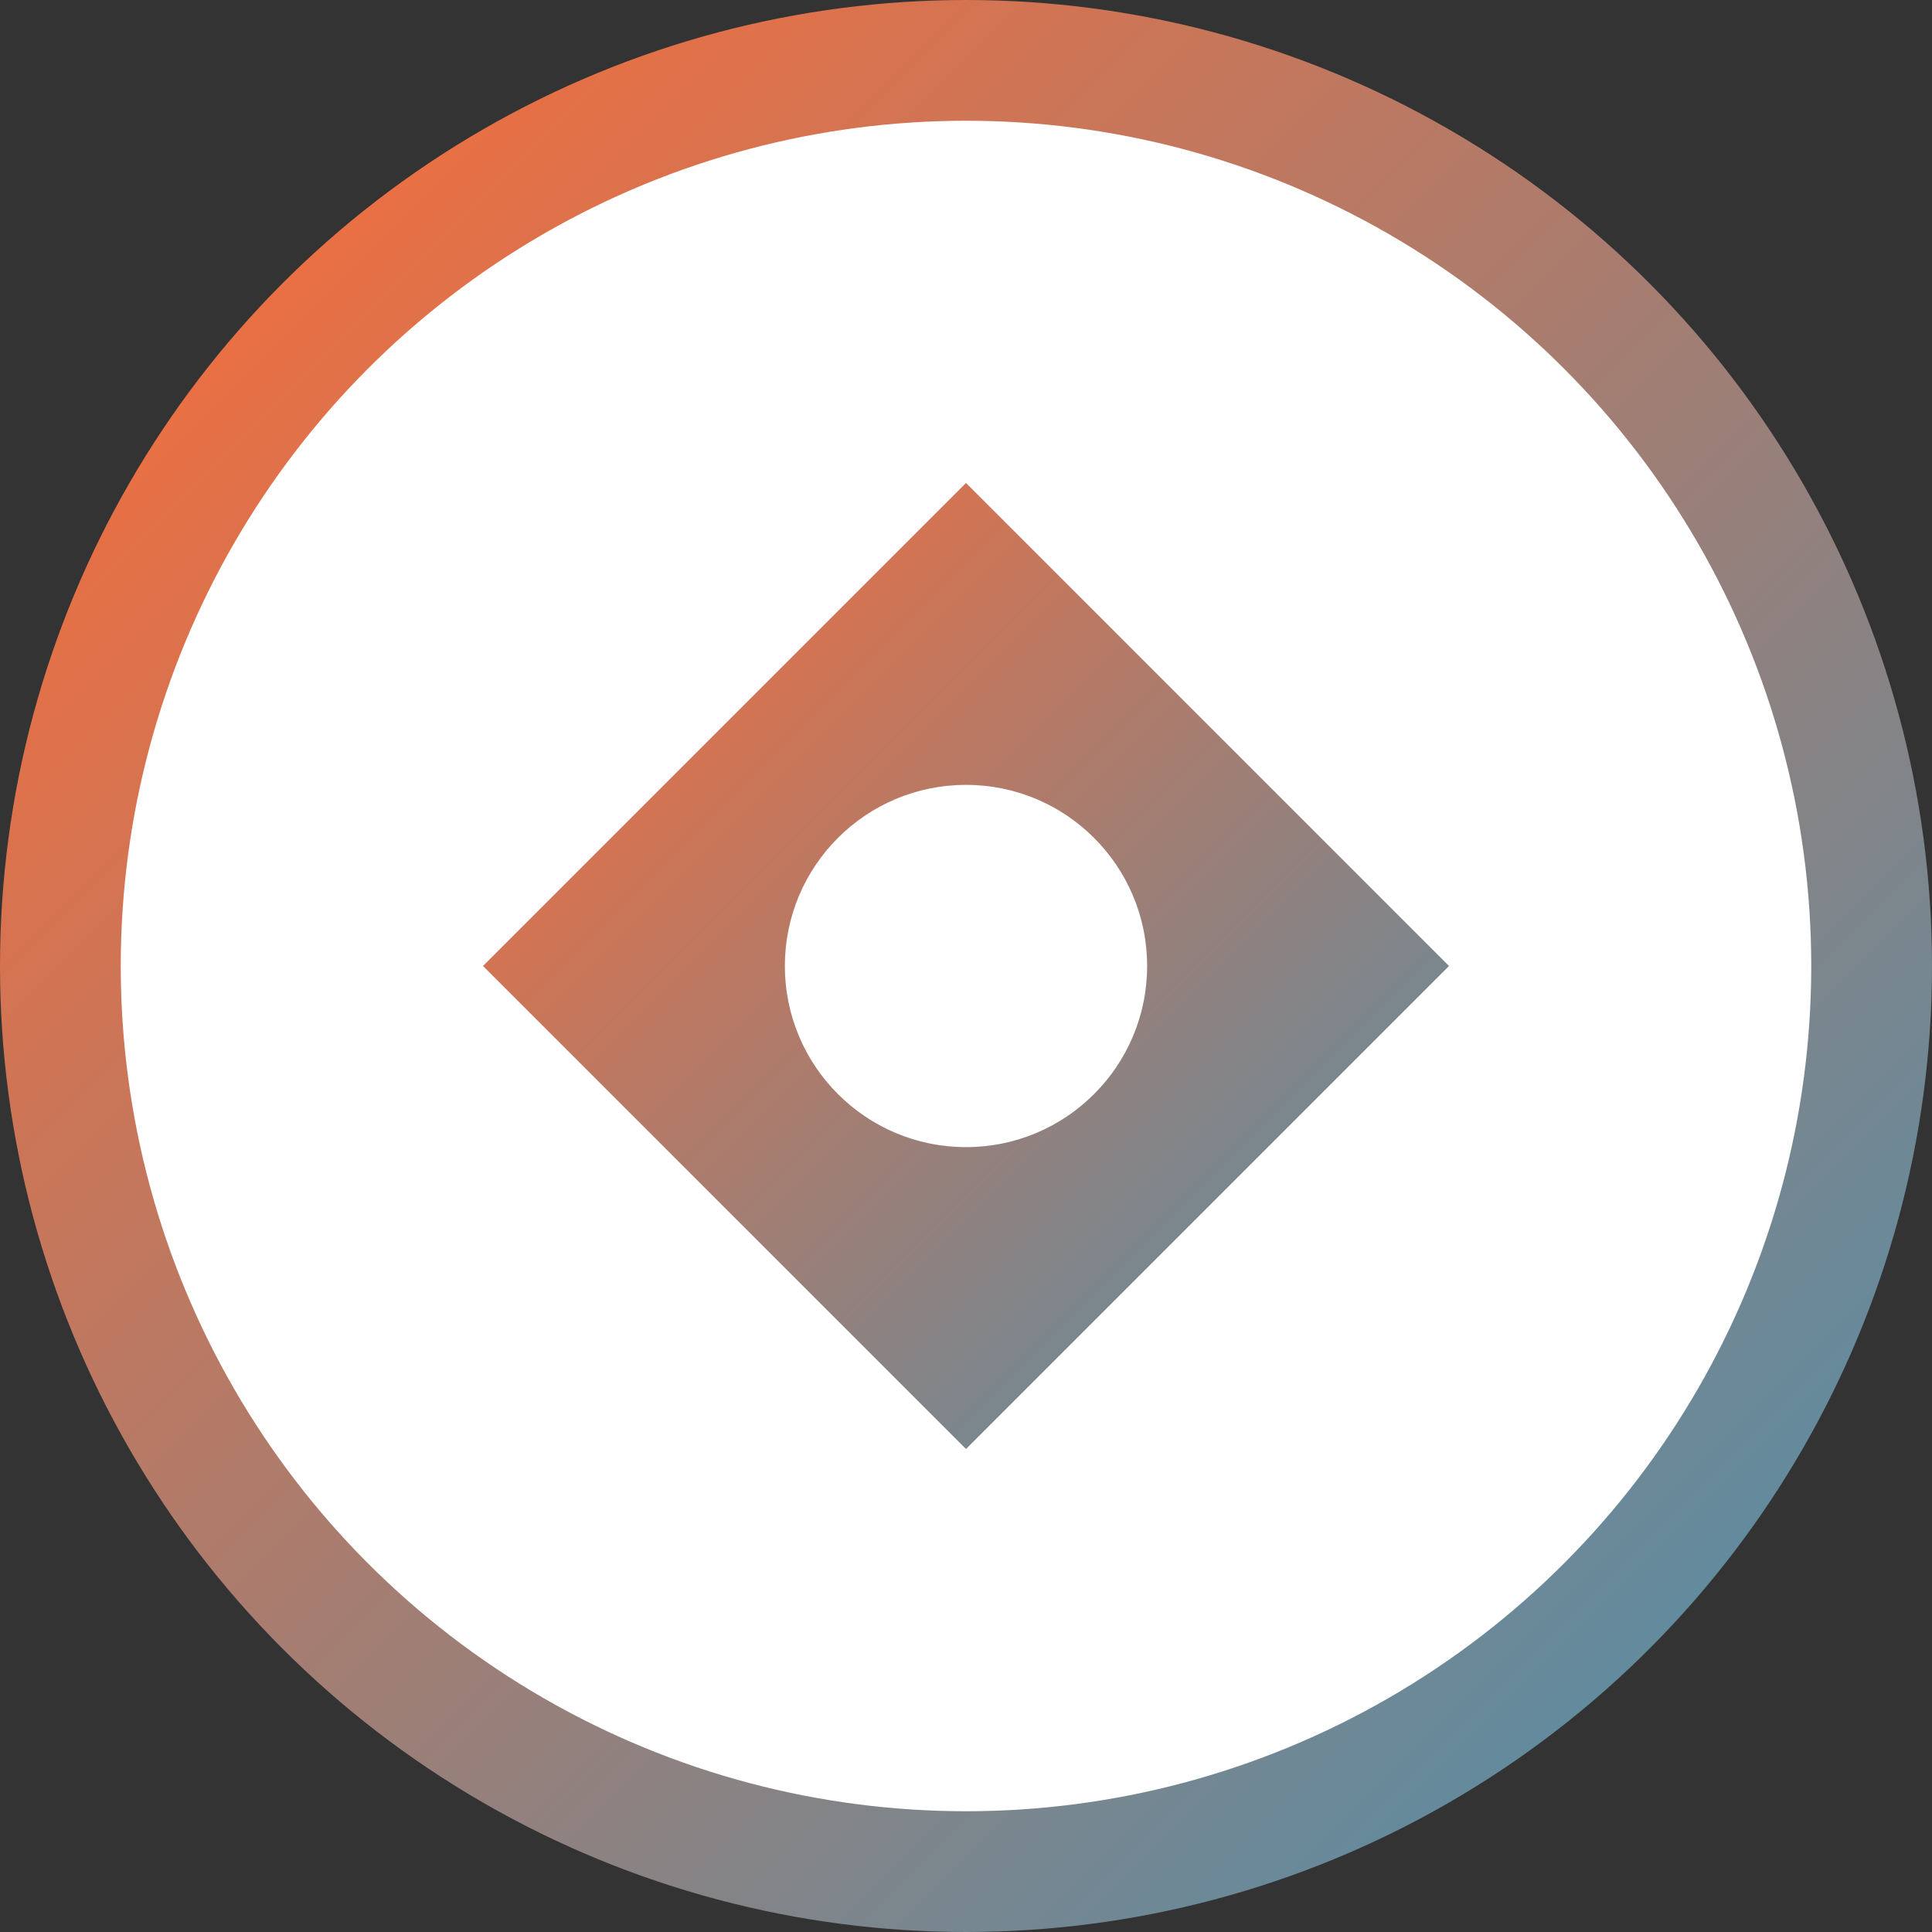
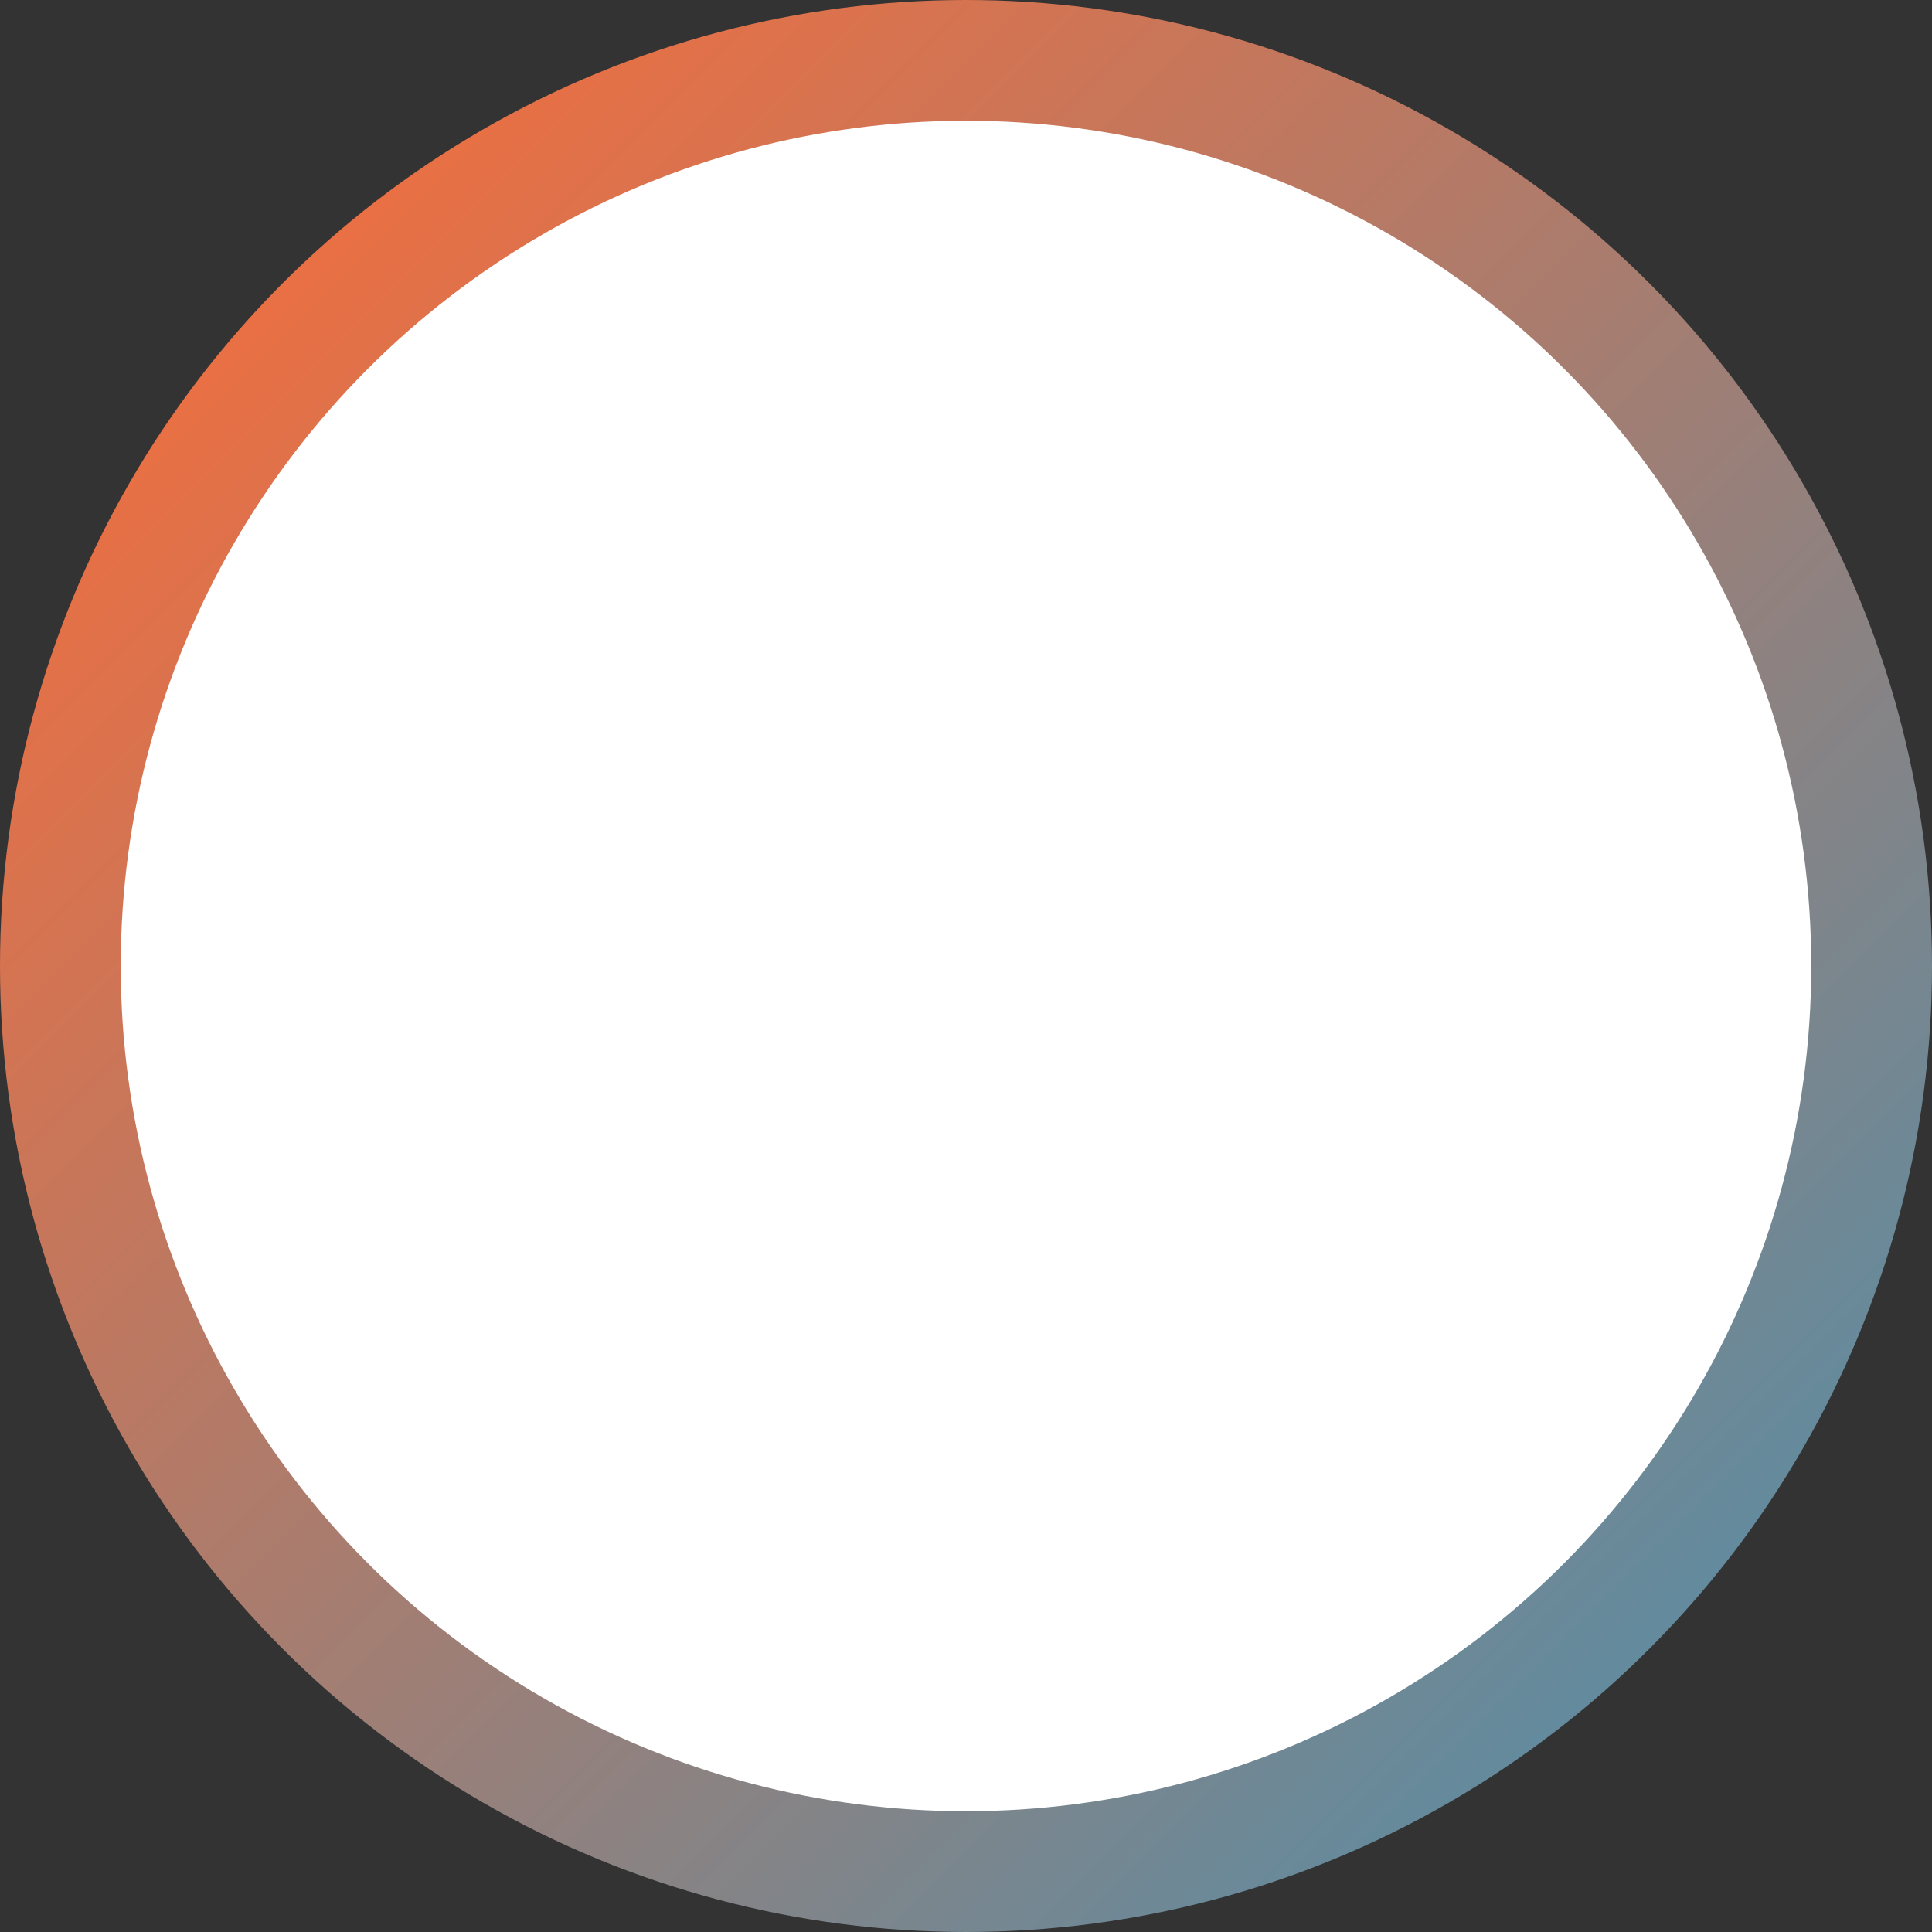
<svg xmlns="http://www.w3.org/2000/svg" width="32" height="32" viewBox="0 0 32 32">
  <rect x="0" y="0" width="32" height="32" fill="#333333" stroke="none" />
  <defs>
    <linearGradient id="grad" x1="0%" y1="0%" x2="100%" y2="100%">
      <stop offset="0%" stop-color="#ff6b35" />
      <stop offset="100%" stop-color="#4d8fac" />
    </linearGradient>
  </defs>
  <circle cx="16" cy="16" r="15" fill="#fff" stroke="url(#grad)" stroke-width="2" />
  <g transform="translate(8, 8)">
-     <path d="M8 0 L16 8 L8 16 L0 8 Z" fill="url(#grad)" />
    <circle cx="8" cy="8" r="3" fill="#fff" />
  </g>
</svg>